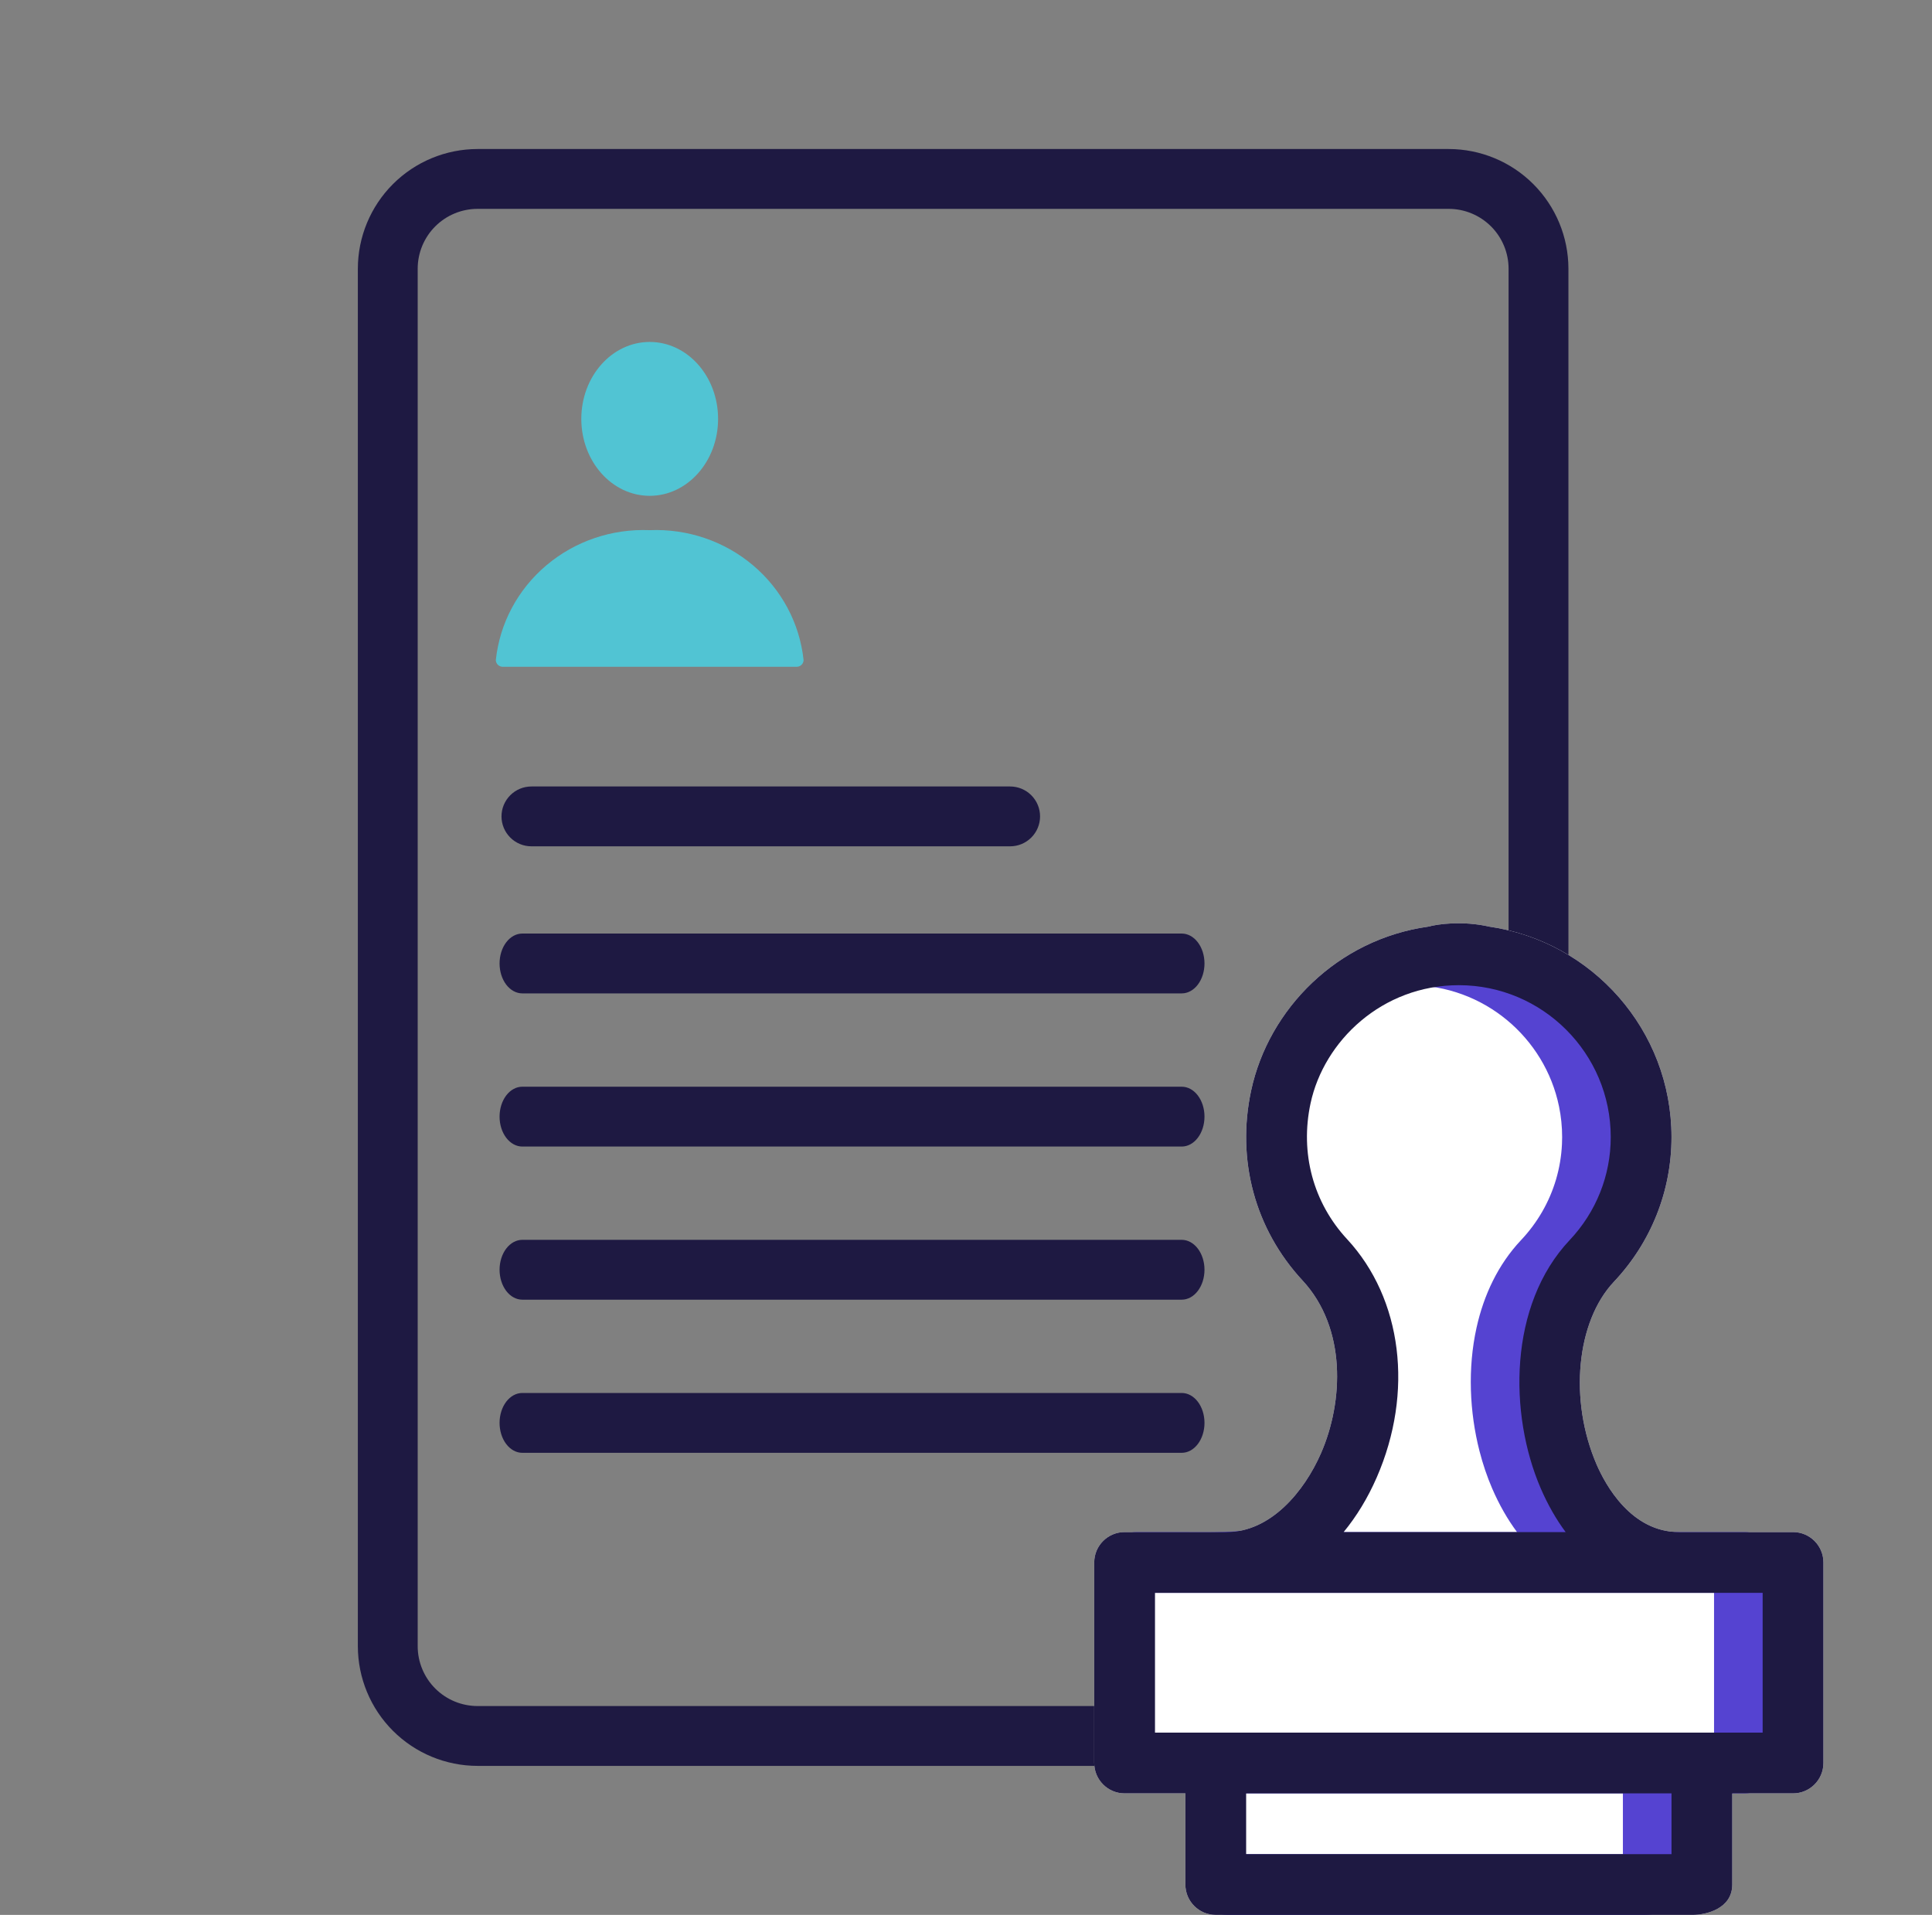
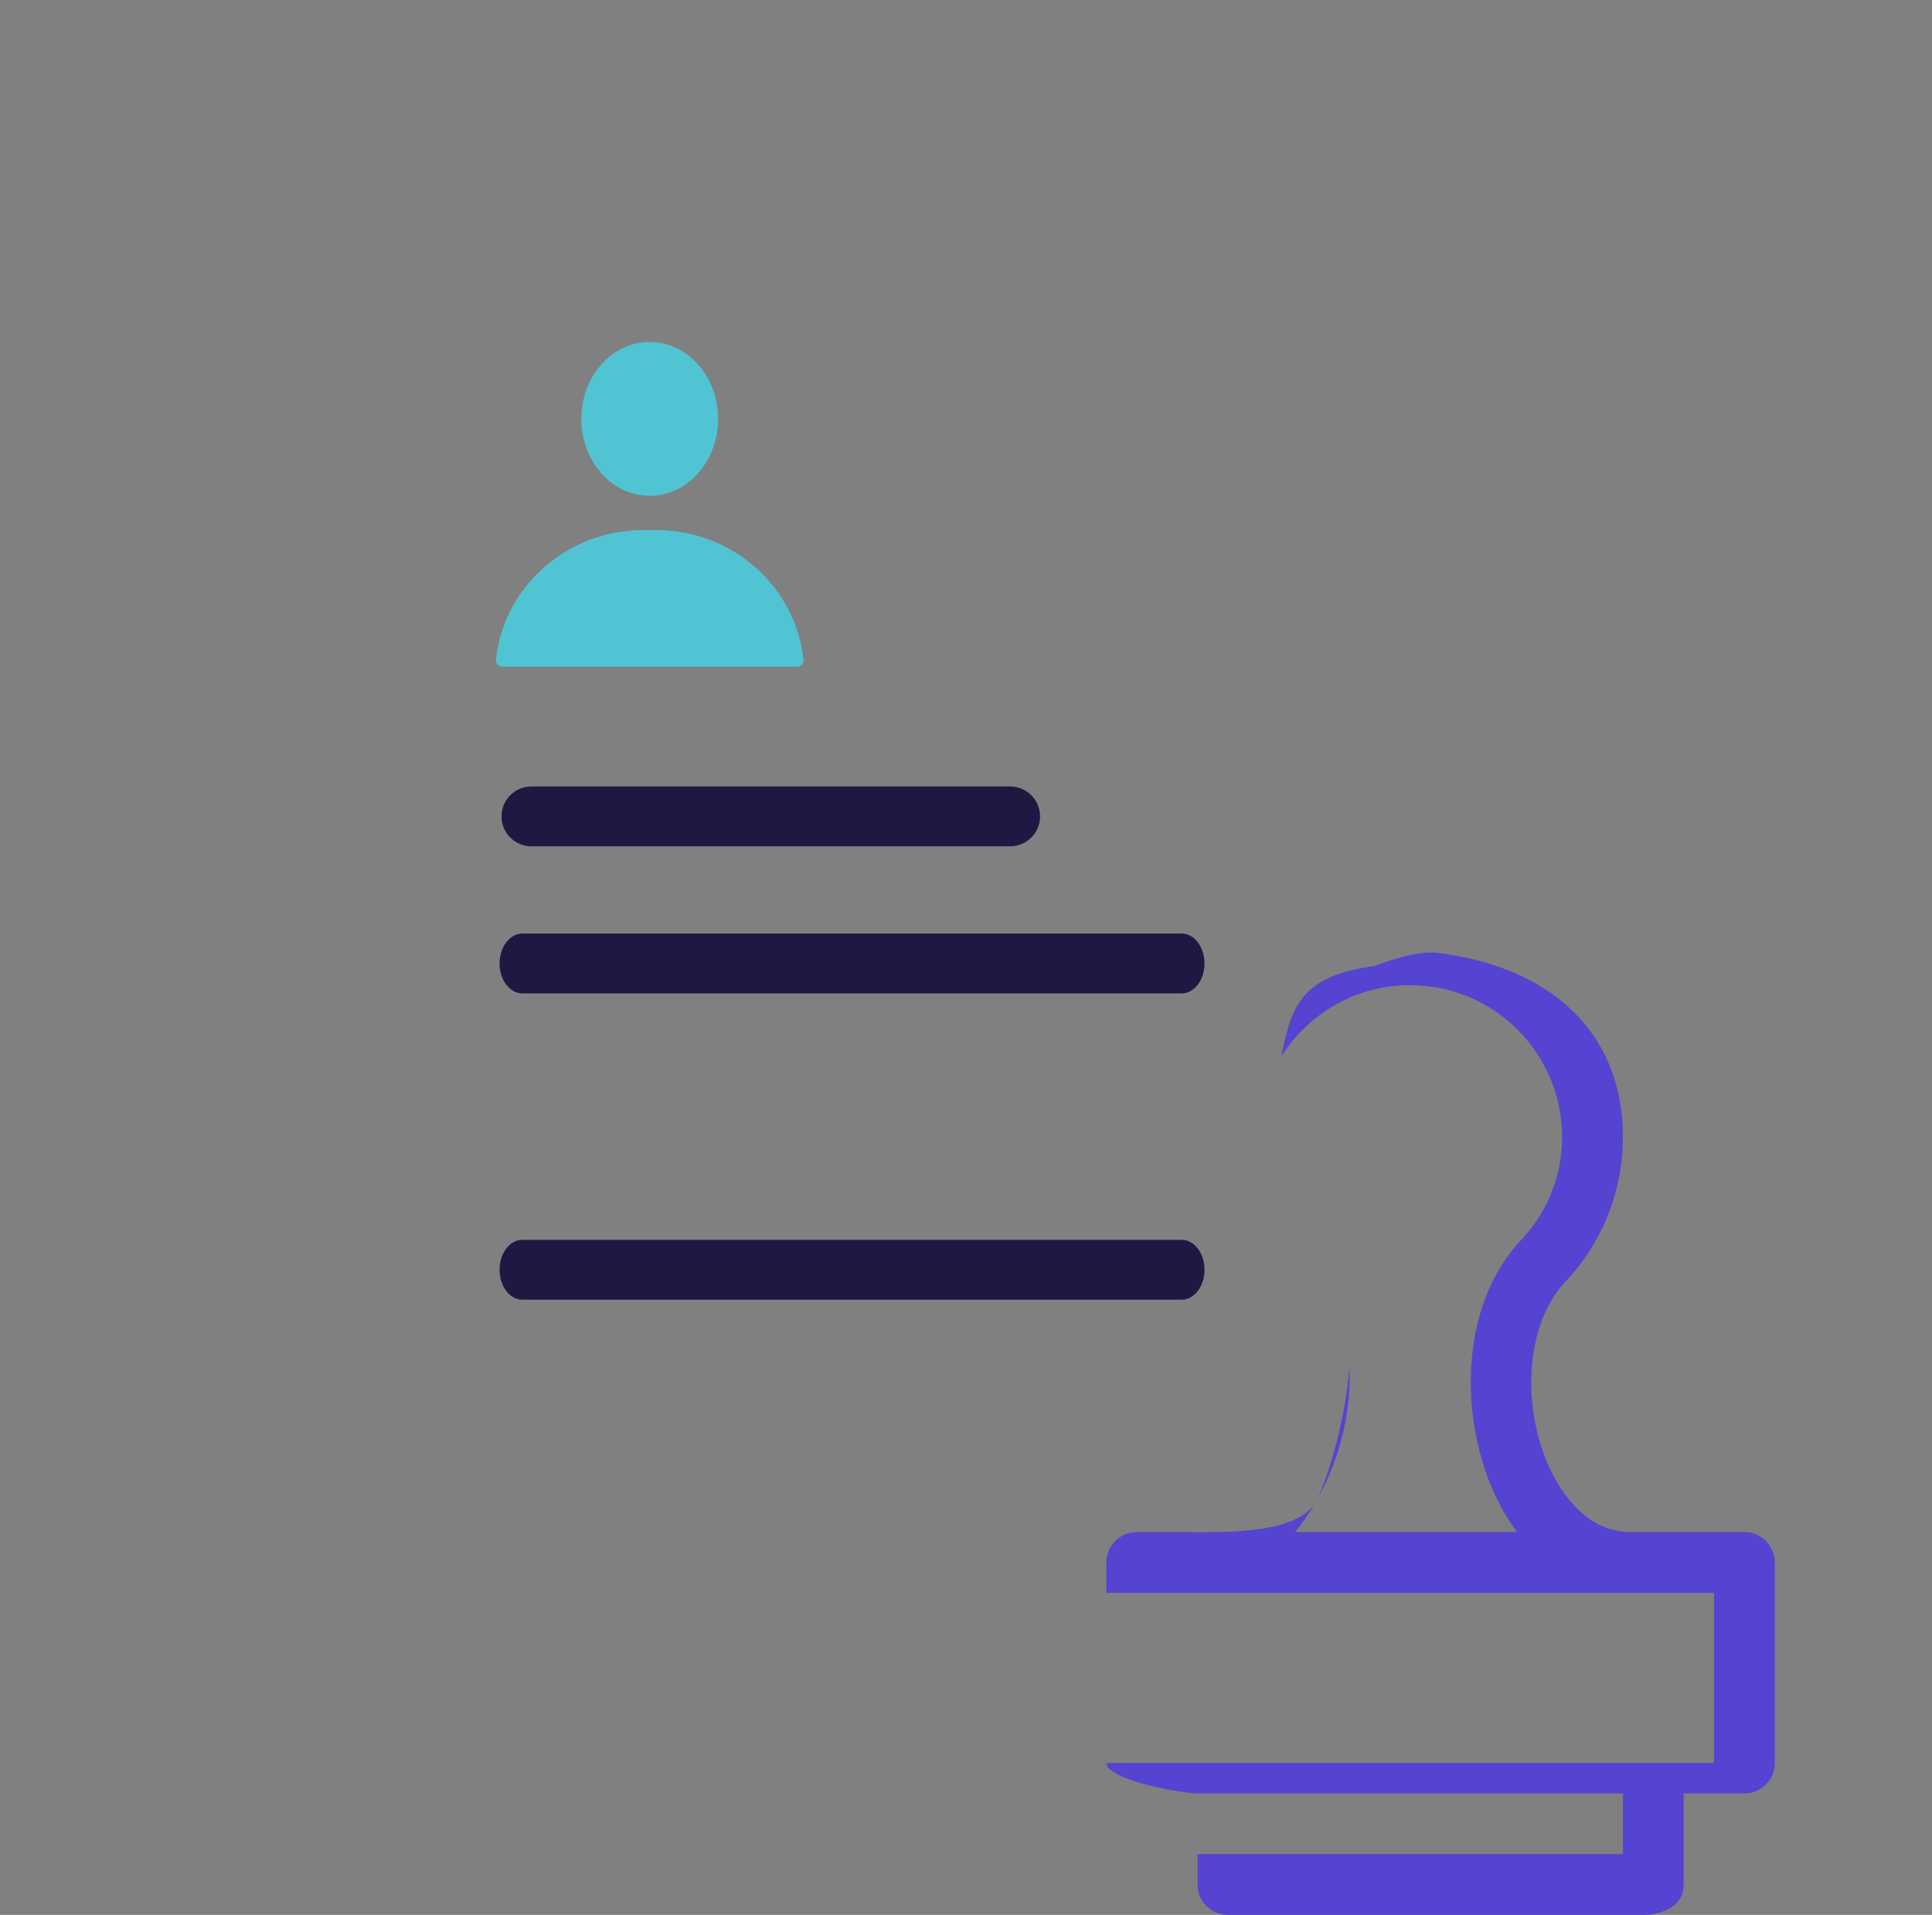
<svg xmlns="http://www.w3.org/2000/svg" width="113" height="112" viewBox="0 0 113 112" fill="none">
  <rect x="0" y="0" width="113" height="112" fill="#808080" stroke="none" />
-   <path d="M84.735 103.284H27.93C26.074 103.282 24.295 102.544 22.982 101.232C21.67 99.919 20.932 98.14 20.93 96.284V15.716C20.932 13.86 21.67 12.081 22.982 10.768C24.295 9.456 26.074 8.718 27.93 8.716H84.735C86.591 8.718 88.37 9.456 89.682 10.768C90.994 12.081 91.733 13.86 91.735 15.716V96.284C91.733 98.14 90.994 99.919 89.682 101.232C88.37 102.544 86.591 103.282 84.735 103.284ZM27.93 12.216C27.002 12.217 26.112 12.586 25.456 13.242C24.8 13.898 24.431 14.788 24.43 15.716V96.284C24.431 97.212 24.8 98.102 25.456 98.758C26.112 99.414 27.002 99.783 27.93 99.784H84.735C85.663 99.783 86.552 99.414 87.209 98.758C87.865 98.102 88.234 97.212 88.235 96.284V15.716C88.234 14.788 87.865 13.898 87.209 13.242C86.552 12.586 85.663 12.217 84.735 12.216H27.93Z" fill="#1E1942" />
  <path d="M59.082 49.5H31.082C30.618 49.5 30.173 49.316 29.845 48.987C29.516 48.659 29.332 48.214 29.332 47.75C29.332 47.286 29.516 46.841 29.845 46.513C30.173 46.184 30.618 46 31.082 46H59.082C59.546 46 59.991 46.184 60.319 46.513C60.648 46.841 60.832 47.286 60.832 47.75C60.832 48.214 60.648 48.659 60.319 48.987C59.991 49.316 59.546 49.5 59.082 49.5Z" fill="#1E1942" />
  <path d="M69.118 58.102H30.549C30.196 58.102 29.858 57.918 29.608 57.59C29.359 57.262 29.219 56.817 29.219 56.352C29.219 55.888 29.359 55.443 29.608 55.115C29.858 54.787 30.196 54.602 30.549 54.602H69.118C69.471 54.602 69.81 54.787 70.059 55.115C70.309 55.443 70.449 55.888 70.449 56.352C70.449 56.817 70.309 57.262 70.059 57.59C69.81 57.918 69.471 58.102 69.118 58.102Z" fill="#1E1942" />
-   <path d="M69.118 67.06H30.549C30.196 67.06 29.858 66.875 29.608 66.547C29.359 66.219 29.219 65.774 29.219 65.31C29.219 64.845 29.359 64.4 29.608 64.072C29.858 63.744 30.196 63.56 30.549 63.56H69.118C69.471 63.56 69.81 63.744 70.059 64.072C70.309 64.4 70.449 64.845 70.449 65.31C70.449 65.774 70.309 66.219 70.059 66.547C69.81 66.875 69.471 67.06 69.118 67.06Z" fill="#1E1942" />
  <path d="M69.118 76.016H30.549C30.196 76.016 29.858 75.832 29.608 75.504C29.359 75.175 29.219 74.73 29.219 74.266C29.219 73.802 29.359 73.357 29.608 73.029C29.858 72.701 30.196 72.516 30.549 72.516H69.118C69.471 72.516 69.81 72.701 70.059 73.029C70.309 73.357 70.449 73.802 70.449 74.266C70.449 74.73 70.309 75.175 70.059 75.504C69.81 75.832 69.471 76.016 69.118 76.016Z" fill="#1E1942" />
-   <path d="M69.118 84.973H30.549C30.196 84.973 29.858 84.788 29.608 84.46C29.359 84.132 29.219 83.687 29.219 83.223C29.219 82.758 29.359 82.313 29.608 81.985C29.858 81.657 30.196 81.473 30.549 81.473H69.118C69.471 81.473 69.81 81.657 70.059 81.985C70.309 82.313 70.449 82.758 70.449 83.223C70.449 83.687 70.309 84.132 70.059 84.46C69.81 84.788 69.471 84.973 69.118 84.973Z" fill="#1E1942" />
  <path d="M38 29C40.209 29 42 26.985 42 24.5C42 22.015 40.209 20 38 20C35.791 20 34 22.015 34 24.5C34 26.985 35.791 29 38 29Z" fill="#51C4D3" />
  <path d="M38 31.008C35.791 30.916 33.629 31.651 31.957 33.064C30.284 34.476 29.227 36.459 29 38.607C29.001 38.66 29.012 38.713 29.034 38.762C29.056 38.81 29.087 38.854 29.127 38.891C29.166 38.928 29.213 38.956 29.264 38.975C29.315 38.993 29.369 39.002 29.424 39H46.576C46.631 39.002 46.685 38.993 46.736 38.975C46.787 38.956 46.834 38.928 46.873 38.891C46.913 38.854 46.944 38.81 46.966 38.762C46.988 38.713 46.999 38.66 47 38.607C46.773 36.459 45.716 34.476 44.043 33.064C42.371 31.651 40.209 30.916 38 31.008Z" fill="#51C4D3" />
-   <path fill-rule="evenodd" clip-rule="evenodd" d="M71.739 89.609H65.777C64.796 89.609 64 90.405 64 91.386V103.115C64 104.096 64.796 104.892 65.777 104.892H69.331V110.223C69.331 111.204 70.127 112 71.108 112H99.008C99.778 112 101.318 111.645 101.318 110.223V108.446V104.892H104.872C105.854 104.892 106.649 104.096 106.649 103.115V91.386C106.649 90.405 105.854 89.609 104.872 89.609H98.208C95.394 89.609 93.894 86.839 93.38 85.648C91.76 81.893 92.196 77.302 94.394 74.97C96.567 72.667 97.764 69.661 97.764 66.507C97.764 60.252 93.122 55.062 87.102 54.197C85.538 53.841 84.081 54.048 83.548 54.196C78.233 54.937 74.204 59.002 73.177 63.787C72.307 67.846 73.402 71.893 76.183 74.893C78.762 77.675 78.584 81.973 77.263 84.998C76.29 87.227 74.328 89.609 71.739 89.609Z" fill="white" />
-   <path fill-rule="evenodd" clip-rule="evenodd" d="M66.488 89.609H68.896C69.103 89.609 69.323 89.61 69.554 89.612C72.029 89.628 75.678 89.652 76.879 87.984C76.532 88.569 76.152 89.112 75.743 89.609H75.743C75.743 89.609 75.743 89.609 75.743 89.609H88.729C88.729 89.609 88.729 89.609 88.729 89.609H88.729C88.174 88.864 87.686 88.01 87.274 87.056C86.978 86.37 86.728 85.632 86.531 84.861C85.951 82.588 85.835 80.028 86.361 77.654C86.783 75.746 87.621 73.957 88.965 72.531C89.929 71.51 90.624 70.295 91.011 68.982C91.207 68.318 91.323 67.629 91.357 66.926C91.364 66.787 91.367 66.647 91.367 66.507C91.367 66.507 91.367 66.507 91.367 66.507C91.367 65.895 91.305 65.296 91.186 64.719C90.356 60.673 86.769 57.622 82.481 57.622C79.181 57.622 76.468 59.385 74.951 61.771C75.532 58.758 76.171 57.089 80.349 56.506C80.441 56.481 80.578 56.432 80.751 56.371C81.583 56.079 83.231 55.5 84.525 55.795C90.545 56.66 94.921 60.251 94.921 66.507C94.921 69.661 93.724 72.667 91.55 74.97C89.352 77.302 88.916 81.892 90.537 85.648C91.051 86.839 92.55 89.609 95.365 89.609H102.029C103.011 89.609 103.806 90.404 103.806 91.386V103.114C103.806 104.096 103.011 104.892 102.029 104.892H98.475V108.446V110.223C98.475 111.644 96.935 112 96.165 112H71.819C70.838 112 70.042 111.204 70.042 110.223V108.446H94.921V108.446V104.892V104.892H70.042C69.061 104.892 64.711 104.096 64.711 103.114V101.337H100.252V101.337V93.163V93.163H68.056V93.163H64.711V91.386C64.711 90.404 65.507 89.609 66.488 89.609ZM74.951 61.771C74.951 61.771 74.951 61.771 74.951 61.771C74.406 62.628 74.016 63.567 73.809 64.532C73.75 64.808 73.703 65.084 73.669 65.358C73.703 65.084 73.75 64.808 73.809 64.532C74.016 63.567 74.406 62.628 74.951 61.771ZM78.927 79.936C78.712 82.841 77.824 85.935 77.095 87.605C77.025 87.733 76.952 87.86 76.879 87.984C76.879 87.984 76.879 87.984 76.879 87.984C76.952 87.859 77.025 87.733 77.095 87.605C77.095 87.605 77.095 87.605 77.095 87.605C77.303 87.226 77.498 86.831 77.677 86.42C78.085 85.485 78.393 84.533 78.603 83.58C78.872 82.355 78.978 81.129 78.927 79.936Z" fill="#5543D1" />
-   <path fill-rule="evenodd" clip-rule="evenodd" d="M71.739 89.609H65.777C64.796 89.609 64 90.405 64 91.386V103.115C64 104.096 64.796 104.892 65.777 104.892H69.331V110.223C69.331 111.204 70.127 112 71.108 112H99.008C99.778 112 101.318 111.645 101.318 110.223V108.446V104.892H104.872C105.854 104.892 106.649 104.096 106.649 103.115V91.386C106.649 90.405 105.854 89.609 104.872 89.609H98.208C95.394 89.609 93.894 86.839 93.38 85.648C91.76 81.893 92.196 77.302 94.394 74.97C96.567 72.667 97.764 69.661 97.764 66.507C97.764 60.252 93.122 55.062 87.102 54.197C85.538 53.841 84.081 54.048 83.548 54.196C78.233 54.937 74.204 59.002 73.177 63.787C72.307 67.846 73.402 71.893 76.183 74.893C78.762 77.675 78.584 81.973 77.263 84.998C76.29 87.227 74.328 89.609 71.739 89.609ZM72.885 108.446H97.764V104.892H72.885V108.446ZM67.554 101.338H103.095V93.163H67.554V101.338ZM85.325 57.622C80.838 57.622 77.436 60.88 76.652 64.533C76.028 67.442 76.807 70.338 78.789 72.477C82.018 75.96 82.698 81.433 80.52 86.42C79.995 87.623 79.34 88.694 78.587 89.609H91.572C91.018 88.864 90.529 88.01 90.117 87.057C88.244 82.716 88.224 76.334 91.808 72.531C93.357 70.89 94.21 68.751 94.21 66.507C94.21 61.608 90.224 57.622 85.325 57.622Z" fill="#1E1942" />
+   <path fill-rule="evenodd" clip-rule="evenodd" d="M66.488 89.609H68.896C69.103 89.609 69.323 89.61 69.554 89.612C72.029 89.628 75.678 89.652 76.879 87.984C76.532 88.569 76.152 89.112 75.743 89.609H75.743C75.743 89.609 75.743 89.609 75.743 89.609H88.729C88.729 89.609 88.729 89.609 88.729 89.609H88.729C88.174 88.864 87.686 88.01 87.274 87.056C86.978 86.37 86.728 85.632 86.531 84.861C85.951 82.588 85.835 80.028 86.361 77.654C86.783 75.746 87.621 73.957 88.965 72.531C89.929 71.51 90.624 70.295 91.011 68.982C91.207 68.318 91.323 67.629 91.357 66.926C91.364 66.787 91.367 66.647 91.367 66.507C91.367 66.507 91.367 66.507 91.367 66.507C91.367 65.895 91.305 65.296 91.186 64.719C90.356 60.673 86.769 57.622 82.481 57.622C79.181 57.622 76.468 59.385 74.951 61.771C75.532 58.758 76.171 57.089 80.349 56.506C80.441 56.481 80.578 56.432 80.751 56.371C81.583 56.079 83.231 55.5 84.525 55.795C90.545 56.66 94.921 60.251 94.921 66.507C94.921 69.661 93.724 72.667 91.55 74.97C89.352 77.302 88.916 81.892 90.537 85.648C91.051 86.839 92.55 89.609 95.365 89.609H102.029C103.011 89.609 103.806 90.404 103.806 91.386V103.114C103.806 104.096 103.011 104.892 102.029 104.892H98.475V108.446V110.223C98.475 111.644 96.935 112 96.165 112H71.819C70.838 112 70.042 111.204 70.042 110.223V108.446H94.921V108.446V104.892V104.892H70.042C69.061 104.892 64.711 104.096 64.711 103.114H100.252V101.337V93.163V93.163H68.056V93.163H64.711V91.386C64.711 90.404 65.507 89.609 66.488 89.609ZM74.951 61.771C74.951 61.771 74.951 61.771 74.951 61.771C74.406 62.628 74.016 63.567 73.809 64.532C73.75 64.808 73.703 65.084 73.669 65.358C73.703 65.084 73.75 64.808 73.809 64.532C74.016 63.567 74.406 62.628 74.951 61.771ZM78.927 79.936C78.712 82.841 77.824 85.935 77.095 87.605C77.025 87.733 76.952 87.86 76.879 87.984C76.879 87.984 76.879 87.984 76.879 87.984C76.952 87.859 77.025 87.733 77.095 87.605C77.095 87.605 77.095 87.605 77.095 87.605C77.303 87.226 77.498 86.831 77.677 86.42C78.085 85.485 78.393 84.533 78.603 83.58C78.872 82.355 78.978 81.129 78.927 79.936Z" fill="#5543D1" />
</svg>